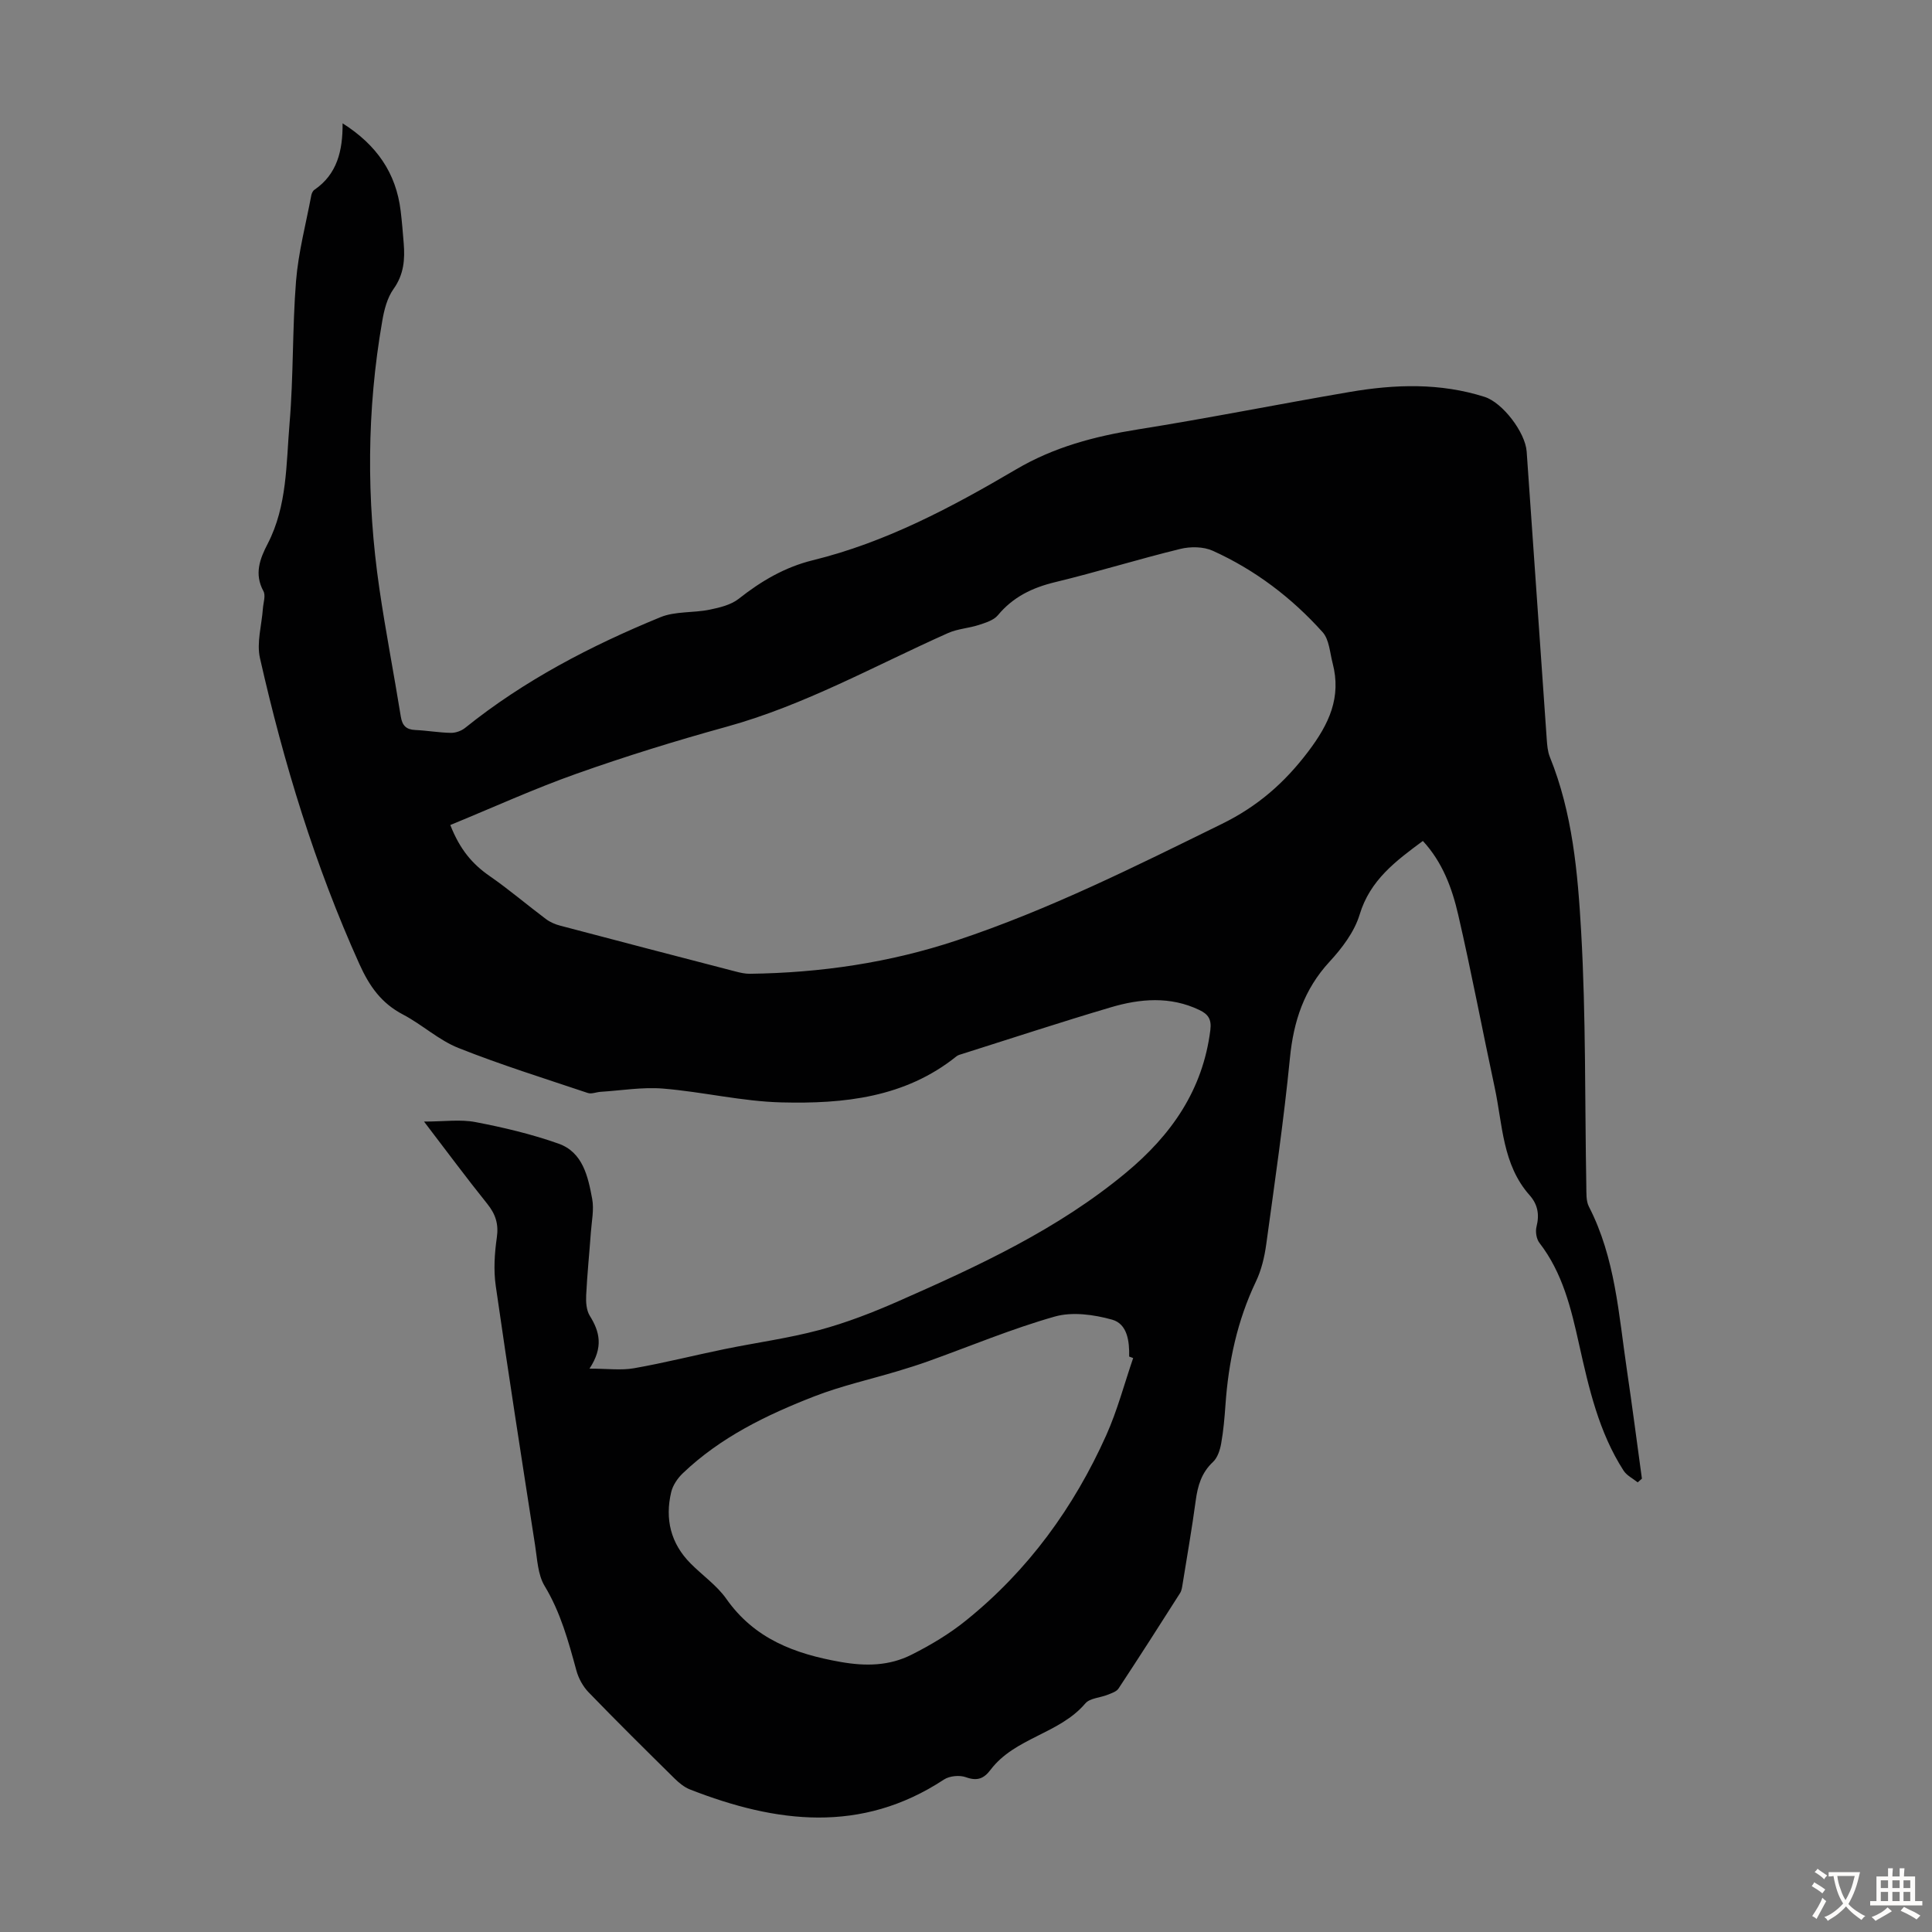
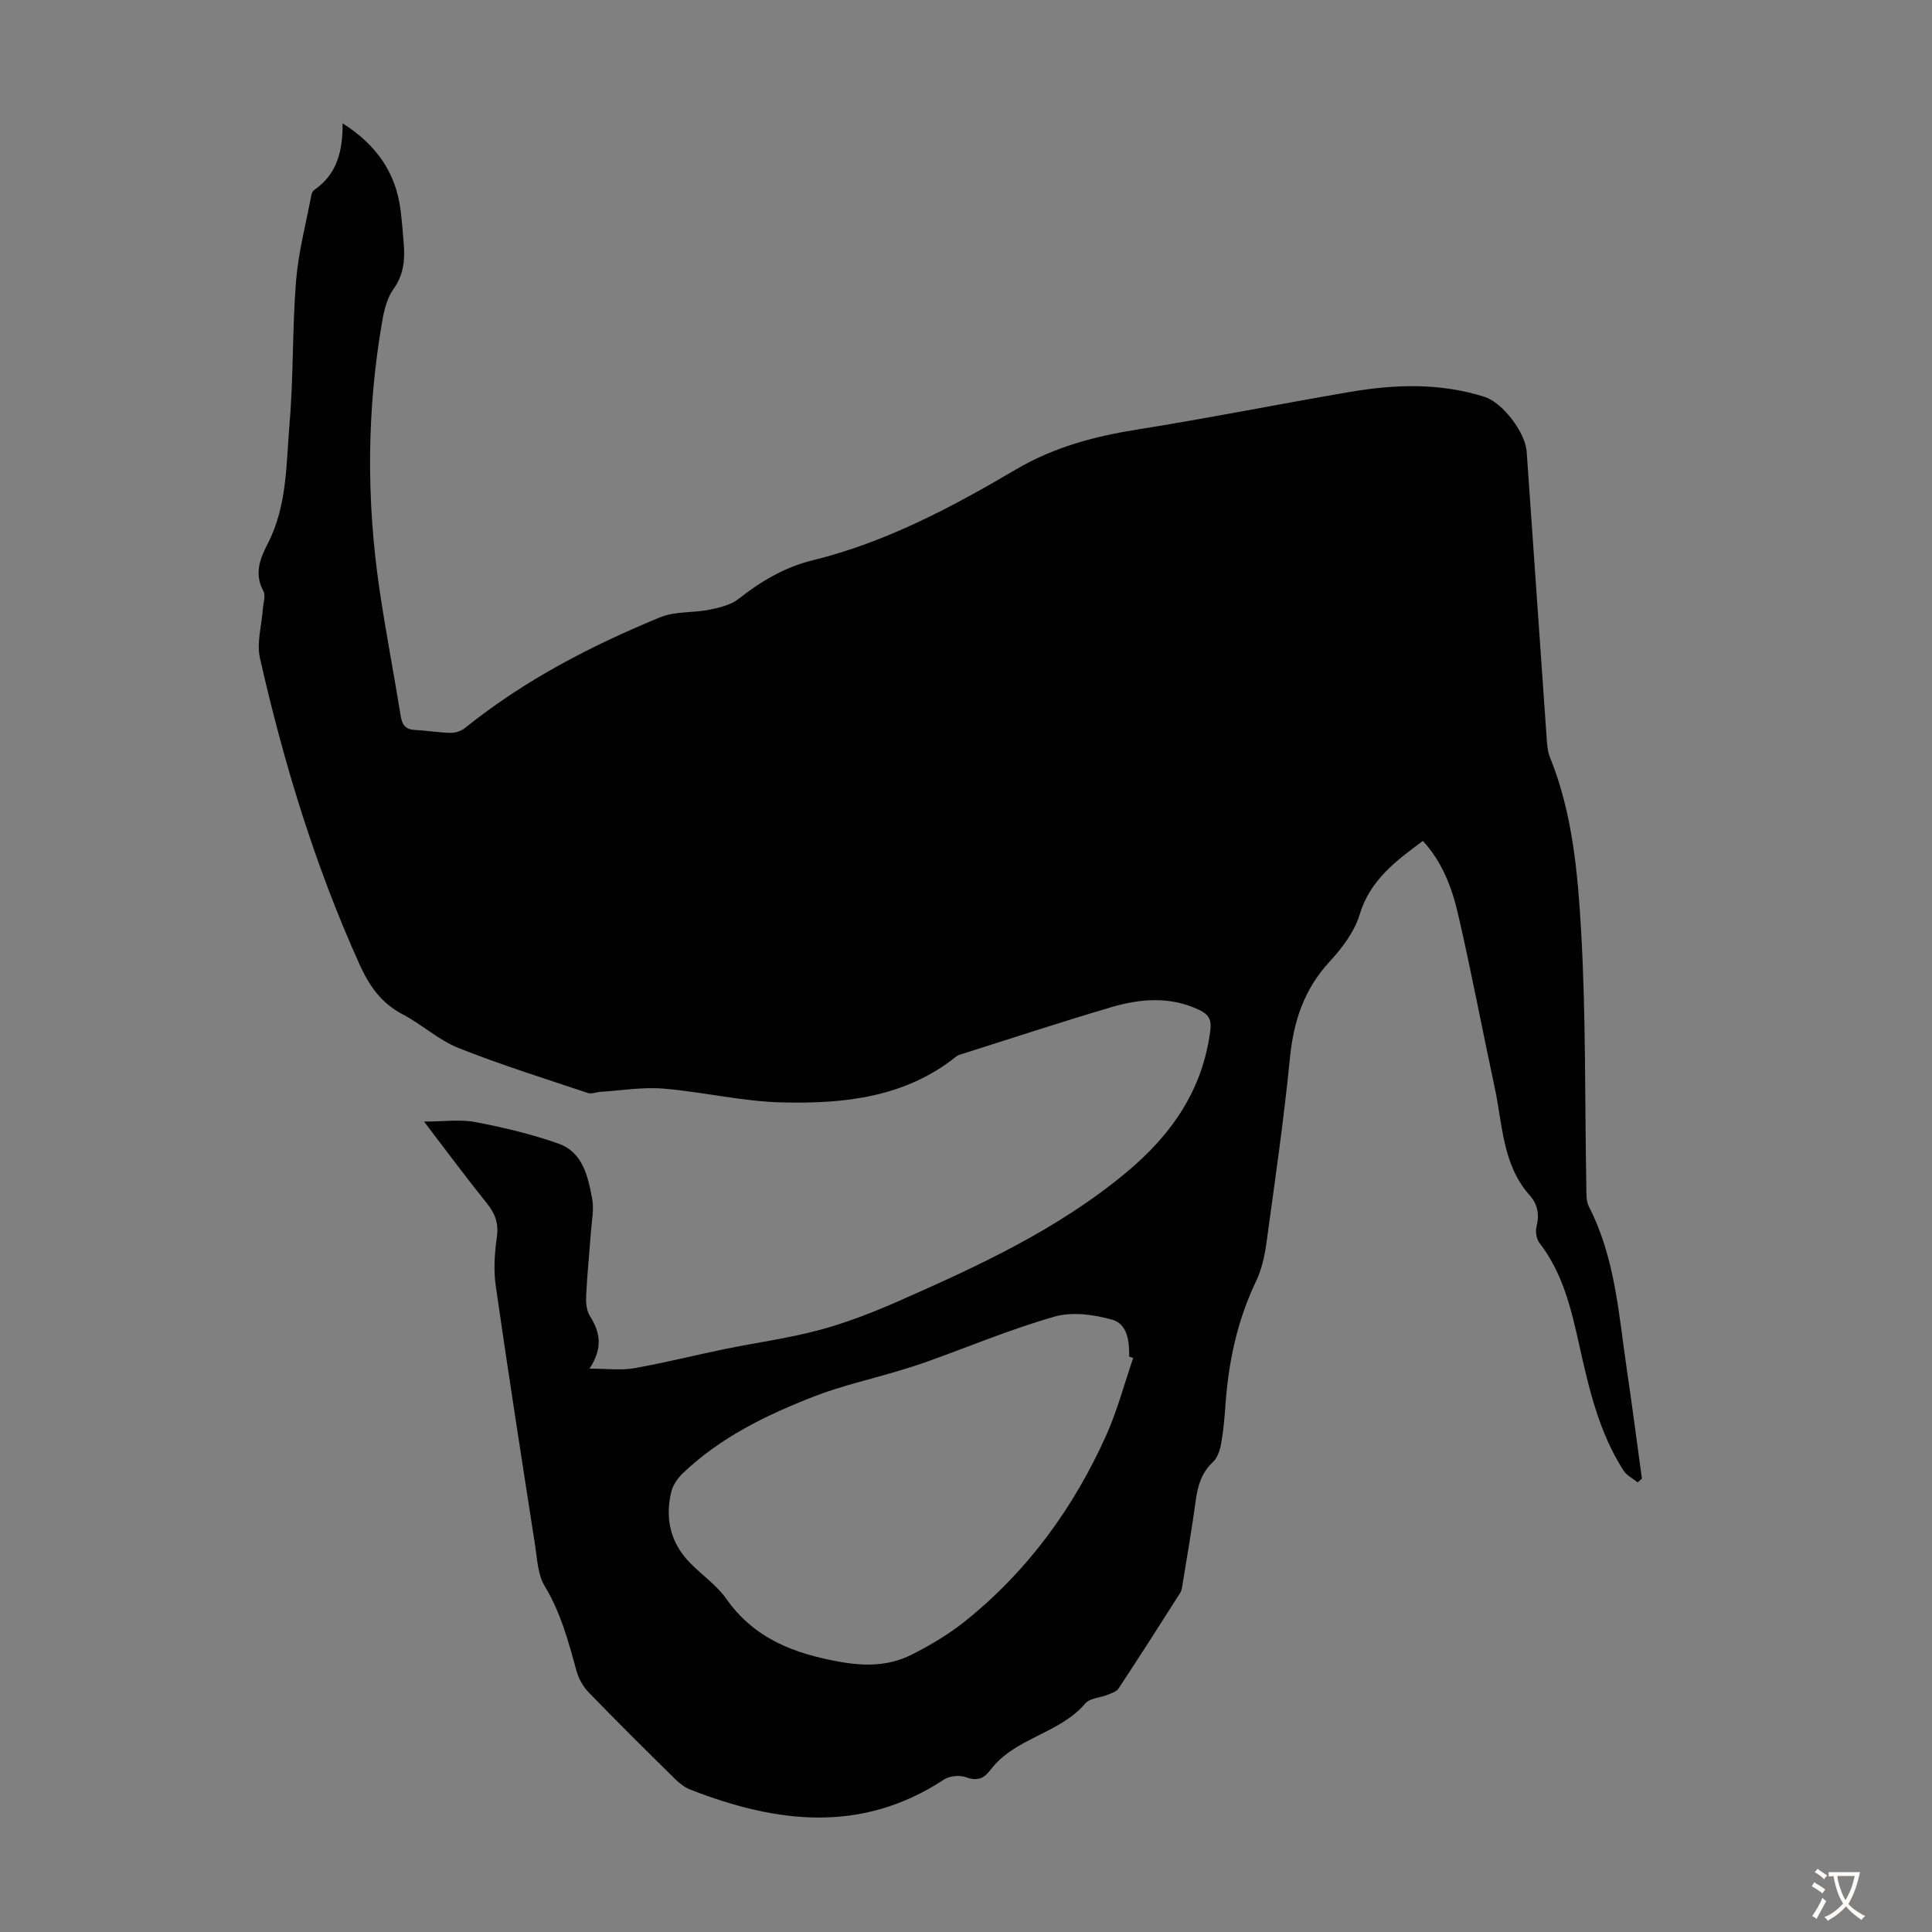
<svg xmlns="http://www.w3.org/2000/svg" enable-background="new 0 0 400 400" viewBox="0 0 400 400">
  <rect x="0" y="0" width="400" height="400" fill="#808080" stroke="none" />
-   <path d="m87.79 232.21c4.16 0 7.52-.5 10.67.11 5.8 1.11 11.62 2.49 17.18 4.46 5.03 1.78 6.1 6.8 6.96 11.4.42 2.24-.1 4.66-.27 6.99-.31 4.34-.76 8.67-.97 13.01-.07 1.41.04 3.1.75 4.24 2.04 3.27 2.87 6.48-.06 10.94 3.71 0 6.54.39 9.21-.08 6.27-1.1 12.45-2.67 18.69-3.95 6.57-1.35 13.25-2.24 19.71-3.97 5.57-1.5 11.03-3.62 16.32-5.95 16.59-7.3 33.02-14.88 47.15-26.62 9.41-7.82 15.9-17.11 17.46-29.53.29-2.28-.5-3.3-2.27-4.15-6.04-2.89-12.26-2.36-18.36-.55-10.28 3.04-20.48 6.4-30.7 9.63-.42.13-.9.24-1.23.51-10.65 8.56-23.36 9.86-36.2 9.54-8.2-.2-16.34-2.19-24.55-2.86-4.27-.35-8.62.4-12.94.67-.89.06-1.88.5-2.64.24-8.97-3.01-18.01-5.83-26.79-9.32-4.09-1.63-7.52-4.85-11.47-6.92-4.5-2.35-6.97-5.87-9.05-10.49-9.19-20.37-15.66-41.6-20.57-63.32-.72-3.21.37-6.82.61-10.25.09-1.21.61-2.69.11-3.6-1.94-3.57-.74-6.69.89-9.83 4.05-7.84 3.81-16.51 4.52-24.91.83-9.78.56-19.66 1.34-29.45.48-5.96 2.05-11.84 3.16-17.75.08-.42.31-.93.64-1.15 4.72-3.23 5.88-8.09 5.84-13.77 7.05 4.47 11.07 10.28 12.02 18.11.27 2.22.45 4.45.63 6.68.28 3.38.04 6.52-2.11 9.52-1.3 1.82-1.93 4.3-2.32 6.57-3.22 18.45-3.31 36.97-.6 55.48 1.29 8.84 3.01 17.63 4.43 26.45.3 1.88 1.11 2.72 3.02 2.8 2.46.11 4.9.55 7.35.59.99.02 2.18-.41 2.95-1.03 12.23-9.84 26-16.99 40.42-22.91 3.08-1.27 6.81-.87 10.18-1.56 2.1-.43 4.44-.99 6.05-2.26 4.63-3.66 9.54-6.55 15.31-7.97 15.16-3.72 28.8-10.99 42.09-18.81 7.91-4.66 16.31-6.86 25.21-8.28 14.67-2.33 29.25-5.26 43.9-7.76 9.34-1.6 18.71-1.91 27.91 1.02 3.74 1.19 8.43 7.36 8.71 11.32 1.38 19.87 2.76 39.74 4.16 59.62.09 1.22.19 2.5.64 3.61 4.7 11.6 5.78 23.96 6.48 36.17 1 17.52.75 35.11 1.07 52.67.03 1.44-.08 3.07.54 4.27 5.46 10.62 6.16 22.32 7.86 33.79 1.11 7.49 2.08 15.01 3.11 22.52-.29.26-.58.51-.87.77-.99-.8-2.28-1.42-2.93-2.44-5.12-7.96-7.17-17.02-9.2-26.1-1.65-7.43-3.4-14.82-8.22-21.05-.63-.81-.86-2.34-.6-3.36.63-2.5.26-4.59-1.43-6.5-5.66-6.38-5.58-14.63-7.23-22.3-2.56-11.91-4.81-23.89-7.55-35.75-1.27-5.52-3.25-10.9-7.32-15.3-5.62 4.16-10.93 8.09-13.09 15.24-1.08 3.58-3.65 6.96-6.25 9.78-5.26 5.71-7.43 12.29-8.18 19.89-1.27 12.91-3.15 25.76-4.91 38.61-.36 2.62-1 5.32-2.13 7.69-3.87 8.1-5.69 16.65-6.31 25.54-.19 2.68-.42 5.37-.89 8-.24 1.35-.75 2.94-1.69 3.82-2.39 2.23-3.17 4.94-3.58 8.01-.78 5.76-1.78 11.49-2.71 17.24-.11.66-.19 1.39-.54 1.92-4.2 6.61-8.42 13.2-12.73 19.74-.43.65-1.45.97-2.25 1.29-1.55.63-3.69.69-4.63 1.8-5.37 6.32-14.57 7.07-19.61 13.73-1.39 1.84-2.76 2.39-5.09 1.55-1.32-.48-3.4-.29-4.57.48-17.14 11.27-34.76 9.01-52.55 2.06-1.2-.47-2.3-1.37-3.23-2.29-5.98-5.9-11.95-11.8-17.79-17.84-1.17-1.21-2.09-2.9-2.53-4.53-1.65-6.04-3.26-12-6.57-17.48-1.42-2.34-1.52-5.54-1.97-8.39-2.78-17.9-5.58-35.8-8.15-53.74-.47-3.27-.25-6.72.22-10 .41-2.81-.26-4.86-2-7.02-4.25-5.28-8.29-10.75-13.07-17zm5.44-61.4c2 5.11 4.61 8.12 8.15 10.57 4.02 2.78 7.74 5.97 11.65 8.9.85.64 1.92 1.1 2.96 1.37 12.1 3.2 24.2 6.35 36.31 9.49.96.25 1.97.48 2.95.47 14.63-.19 28.96-2.29 42.86-6.92 19.04-6.33 36.91-15.29 54.87-24.11 7.37-3.62 12.92-8.45 17.85-14.95 4.35-5.74 6.93-11.25 5.07-18.35-.57-2.19-.7-4.88-2.07-6.4-6.4-7.13-13.98-12.89-22.74-16.85-1.93-.87-4.62-.9-6.73-.38-8.68 2.12-17.22 4.78-25.91 6.88-4.73 1.14-8.71 3.06-11.86 6.86-.87 1.04-2.54 1.54-3.93 2-2.08.68-4.38.79-6.36 1.67-15.18 6.76-29.73 14.96-45.92 19.42-10.44 2.88-20.81 6.09-31.02 9.71-8.78 3.11-17.3 7-26.13 10.62zm141.38 110.36c-.28-.1-.56-.2-.83-.31.07-3.15-.36-6.75-3.53-7.64-3.76-1.05-8.23-1.67-11.87-.64-8.89 2.52-17.47 6.12-26.19 9.25-2.09.75-4.21 1.41-6.33 2.05-5.74 1.72-11.64 3.04-17.21 5.2-9.92 3.85-19.49 8.49-27.31 15.97-1.06 1.02-2.03 2.45-2.37 3.85-1.33 5.6-.12 10.65 4.02 14.81 2.44 2.46 5.42 4.52 7.38 7.3 5.83 8.3 14.15 11.4 23.67 13.08 5.22.92 10.07.82 14.66-1.49 3.96-1.99 7.85-4.31 11.29-7.09 12.86-10.35 22.34-23.4 29.06-38.39 2.29-5.12 3.73-10.62 5.56-15.95z" fill="#010102" />
+   <path d="m87.79 232.21c4.16 0 7.52-.5 10.67.11 5.8 1.11 11.62 2.49 17.18 4.46 5.03 1.78 6.1 6.8 6.96 11.4.42 2.24-.1 4.66-.27 6.99-.31 4.34-.76 8.67-.97 13.01-.07 1.41.04 3.1.75 4.24 2.04 3.27 2.87 6.48-.06 10.94 3.71 0 6.54.39 9.21-.08 6.27-1.1 12.45-2.67 18.69-3.95 6.57-1.35 13.25-2.24 19.71-3.97 5.57-1.5 11.03-3.62 16.32-5.95 16.59-7.3 33.02-14.88 47.15-26.62 9.41-7.82 15.9-17.11 17.46-29.53.29-2.28-.5-3.3-2.27-4.15-6.04-2.89-12.26-2.36-18.36-.55-10.28 3.04-20.48 6.4-30.7 9.63-.42.13-.9.24-1.23.51-10.65 8.56-23.36 9.86-36.2 9.54-8.2-.2-16.34-2.19-24.55-2.86-4.27-.35-8.62.4-12.94.67-.89.06-1.88.5-2.64.24-8.97-3.01-18.01-5.83-26.79-9.32-4.09-1.63-7.52-4.85-11.47-6.92-4.5-2.35-6.97-5.87-9.05-10.49-9.19-20.37-15.66-41.6-20.57-63.32-.72-3.21.37-6.82.61-10.25.09-1.21.61-2.69.11-3.6-1.94-3.57-.74-6.69.89-9.83 4.05-7.84 3.81-16.51 4.52-24.91.83-9.78.56-19.66 1.34-29.45.48-5.96 2.05-11.84 3.16-17.75.08-.42.31-.93.64-1.15 4.72-3.23 5.88-8.09 5.84-13.77 7.05 4.47 11.07 10.28 12.02 18.11.27 2.22.45 4.45.63 6.68.28 3.38.04 6.52-2.11 9.52-1.3 1.82-1.93 4.3-2.32 6.57-3.22 18.45-3.31 36.97-.6 55.48 1.29 8.84 3.01 17.63 4.43 26.45.3 1.88 1.11 2.72 3.02 2.8 2.46.11 4.9.55 7.35.59.99.02 2.18-.41 2.95-1.03 12.23-9.84 26-16.99 40.42-22.91 3.08-1.27 6.81-.87 10.18-1.56 2.1-.43 4.44-.99 6.05-2.26 4.63-3.66 9.54-6.55 15.31-7.97 15.16-3.72 28.8-10.99 42.09-18.81 7.91-4.66 16.31-6.86 25.21-8.28 14.67-2.33 29.25-5.26 43.9-7.76 9.34-1.6 18.71-1.91 27.91 1.02 3.74 1.19 8.43 7.36 8.71 11.32 1.38 19.87 2.76 39.74 4.16 59.62.09 1.22.19 2.5.64 3.61 4.7 11.6 5.78 23.96 6.48 36.17 1 17.52.75 35.11 1.07 52.67.03 1.44-.08 3.07.54 4.27 5.46 10.62 6.16 22.32 7.86 33.79 1.11 7.49 2.08 15.01 3.11 22.52-.29.26-.58.51-.87.77-.99-.8-2.28-1.42-2.93-2.44-5.12-7.96-7.17-17.02-9.2-26.1-1.65-7.43-3.4-14.82-8.22-21.05-.63-.81-.86-2.34-.6-3.36.63-2.5.26-4.59-1.43-6.5-5.66-6.38-5.58-14.63-7.23-22.3-2.56-11.91-4.81-23.89-7.55-35.75-1.27-5.52-3.25-10.9-7.32-15.3-5.62 4.16-10.93 8.09-13.09 15.24-1.08 3.58-3.65 6.96-6.25 9.78-5.26 5.71-7.43 12.29-8.18 19.89-1.27 12.91-3.15 25.76-4.91 38.61-.36 2.62-1 5.32-2.13 7.69-3.87 8.1-5.69 16.65-6.31 25.54-.19 2.68-.42 5.37-.89 8-.24 1.35-.75 2.94-1.69 3.82-2.39 2.23-3.17 4.94-3.58 8.01-.78 5.76-1.78 11.49-2.71 17.24-.11.66-.19 1.39-.54 1.92-4.2 6.61-8.42 13.2-12.73 19.74-.43.65-1.45.97-2.25 1.29-1.55.63-3.69.69-4.63 1.8-5.37 6.32-14.57 7.07-19.61 13.73-1.39 1.84-2.76 2.39-5.09 1.55-1.32-.48-3.4-.29-4.57.48-17.14 11.27-34.76 9.01-52.55 2.06-1.2-.47-2.3-1.37-3.23-2.29-5.98-5.9-11.95-11.8-17.79-17.84-1.17-1.21-2.09-2.9-2.53-4.53-1.65-6.04-3.26-12-6.57-17.48-1.42-2.34-1.52-5.54-1.97-8.39-2.78-17.9-5.58-35.8-8.15-53.74-.47-3.27-.25-6.72.22-10 .41-2.81-.26-4.86-2-7.02-4.25-5.28-8.29-10.75-13.07-17zm5.44-61.4zm141.38 110.36c-.28-.1-.56-.2-.83-.31.07-3.15-.36-6.75-3.53-7.64-3.76-1.05-8.23-1.67-11.87-.64-8.89 2.52-17.47 6.12-26.19 9.25-2.09.75-4.21 1.41-6.33 2.05-5.74 1.72-11.64 3.04-17.21 5.2-9.92 3.85-19.49 8.49-27.31 15.97-1.06 1.02-2.03 2.45-2.37 3.85-1.33 5.6-.12 10.65 4.02 14.81 2.44 2.46 5.42 4.52 7.38 7.3 5.83 8.3 14.15 11.4 23.67 13.08 5.22.92 10.07.82 14.66-1.49 3.96-1.99 7.85-4.31 11.29-7.09 12.86-10.35 22.34-23.4 29.06-38.39 2.29-5.12 3.73-10.62 5.56-15.95z" fill="#010102" />
  <g fill="#fcfbfa">
    <path d="m377.9 391.2c-.2.3-.4.5-.6.8-.7-.6-1.4-1-2.2-1.5.2-.3.4-.5.5-.8.6.4 1.4.8 2.3 1.5zm-1.8 6.1c-.2-.2-.5-.4-.9-.6.4-.6.8-1.2 1.2-1.9s.7-1.3.9-1.9c.3.3.5.5.8.7-.7 1.3-1.4 2.6-2 3.7zm2.2-9c-.3.3-.5.5-.6.8-.6-.6-1.3-1.1-2-1.5.3-.3.5-.5.6-.7.6.5 1.3.9 2 1.4zm.3.2v-.9h2 4.5c-.3 1.3-.6 2.5-1 3.6s-.9 2.1-1.4 3c.4.5 1 1 1.6 1.4s1.2.8 1.9 1.1c-.3.2-.5.4-.8.8-.4-.3-1-.7-1.6-1.2s-1.2-1.1-1.6-1.6c-.5.6-1.1 1.1-1.7 1.6s-1.4.9-2.1 1.4c-.1-.3-.3-.5-.7-.8.6-.2 1.2-.5 1.9-1s1.4-1.1 2-1.8c-.5-.8-.9-1.6-1.2-2.5s-.6-2-.8-3.2c-.4.1-.7.1-1 .1zm2.5 2.7c.3 1 .7 1.7 1 2.2.3-.5.6-1.1 1-2s.6-1.9.9-3h-3.2-.4c.1.9.3 1.8.7 2.8z" />
-     <path d="m396.5 388.5v1.5 3.6h1.5v.9c-.4 0-1 0-1.7 0h-7.9c-.5 0-.9 0-1.2 0v-.9h1.3v-3.5c0-.7 0-1.2 0-1.6h2.4c0-.8 0-1.4 0-1.7h1c0 .3-.1.8-.1 1.7h1.5c0-.8 0-1.4 0-1.7h1c0 .3-.1.9-.1 1.7zm-8.2 9.2c-.2-.3-.5-.5-.8-.8.8-.3 1.4-.6 1.9-.9s1-.7 1.4-1.1c.3.3.6.5.9.8-1.6 1-2.8 1.6-3.4 2zm2.6-6.8v-1.6h-1.5v1.6zm0 2.7v-1.9h-1.5v1.9zm2.4-2.7v-1.6h-1.5v1.6zm0 2.7v-1.9h-1.5v1.9zm.2 2 .7-.8c.4.2.9.5 1.6.8s1.3.7 1.8 1c-.3.3-.5.5-.8.8-.4-.3-1.5-1-3.3-1.8zm2-4.7v-1.6h-1.4v1.6zm0 2.7v-1.9h-1.4v1.9z" />
  </g>
</svg>